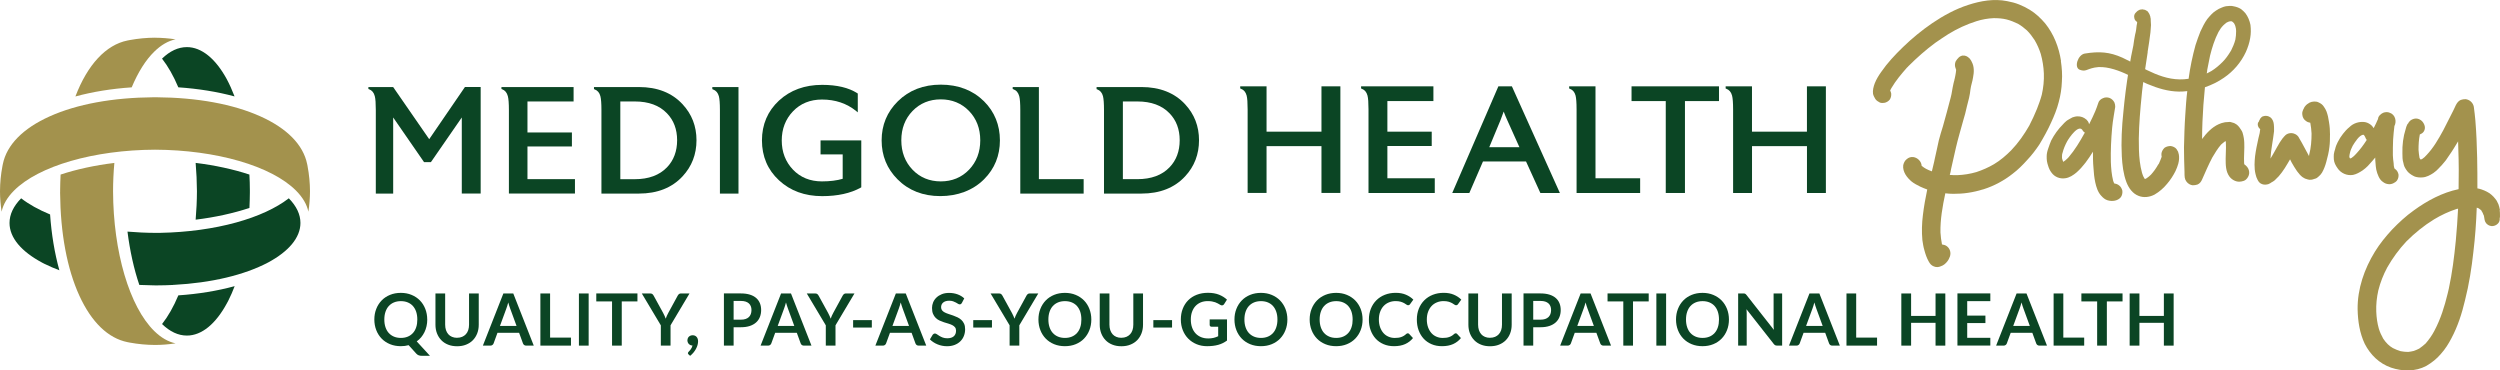
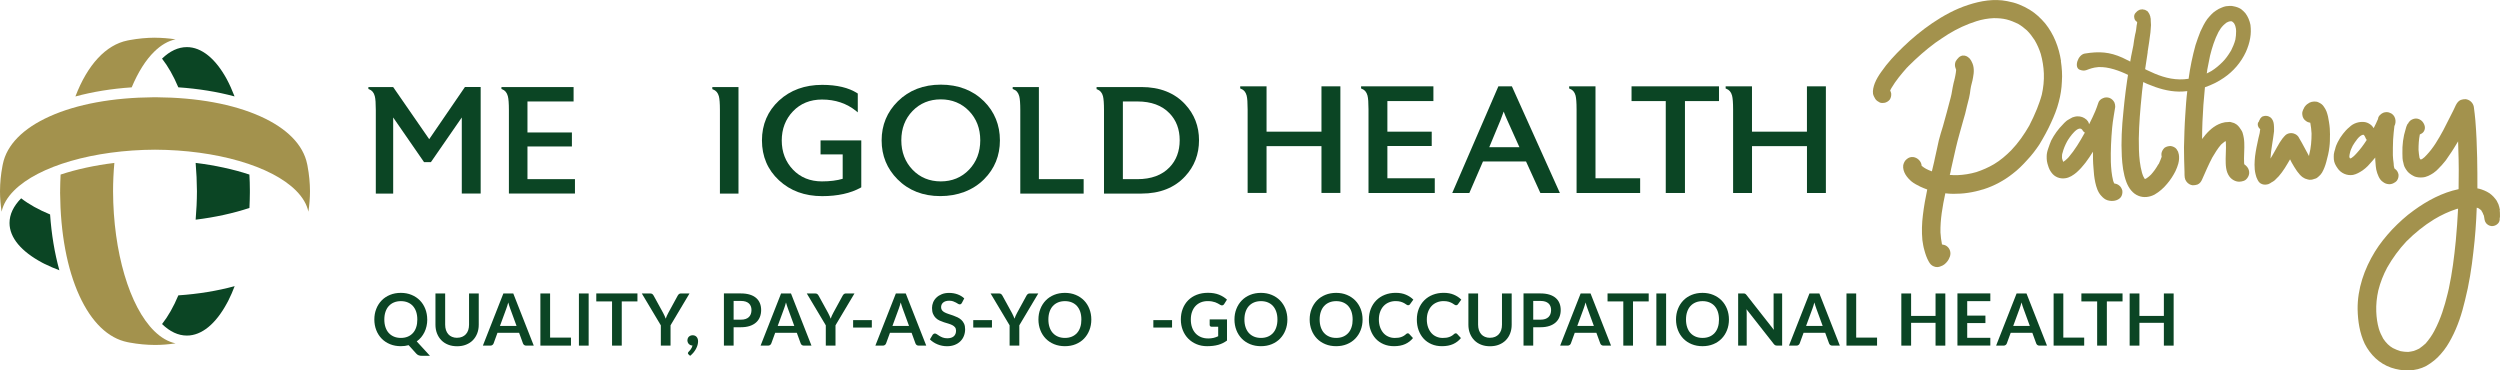
<svg xmlns="http://www.w3.org/2000/svg" id="Layer_2" data-name="Layer 2" viewBox="0 0 713.79 105.78">
  <defs>
    <style>
      .cls-1 {
        fill: #a3924d;
      }

      .cls-2 {
        fill: #0b4524;
      }
    </style>
  </defs>
  <g id="Layer_1-2" data-name="Layer 1">
    <path class="cls-1" d="M44.03,27.77h-.18c-11.65.09-21.91,1.97-29.65,5.45-7.64,3.43-12.27,8.14-13.39,13.63-.04.21-.08.41-.12.61-.45,2.37-.68,4.77-.69,7.16,0,1.94.17,3.9.46,5.82.44-2.08,1.63-4.1,3.54-6.02,7-7.03,22.8-11.61,40.26-11.68,17.46.07,33.26,4.65,40.26,11.68,1.91,1.92,3.09,3.93,3.53,6.02.3-1.93.45-3.89.46-5.82-.01-2.37-.24-4.78-.69-7.16v-.04c-.04-.19-.08-.39-.12-.58-1.12-5.49-5.74-10.21-13.38-13.63-7.75-3.48-18-5.36-29.66-5.44h-.27s-.13,0-.13,0h-.15s-.05,0-.08,0" />
    <path class="cls-1" d="M17.16,54.85v.17c.09,11.56,1.99,21.72,5.5,29.4,3.46,7.57,8.22,12.16,13.75,13.27.21.04.41.08.62.12,2.39.44,4.82.67,7.22.68,1.94,0,3.92-.16,5.88-.46-2.1-.44-4.14-1.61-6.07-3.5-7.09-6.94-11.72-22.6-11.78-39.91,0-2.72.13-5.44.37-8.1-5.49.66-10.78,1.81-15.35,3.32-.07,1.47-.12,2.95-.13,4.38v.27s0,.09,0,.13c0,.07,0,.14,0,.21v.02Z" />
    <path class="cls-1" d="M44.25,10.76c-2.39.01-4.83.24-7.22.68-.21.04-.41.08-.62.12-6.15,1.23-11.42,6.9-14.88,15.98,4.95-1.34,10.35-2.22,16.07-2.6,1.84-4.38,4.01-7.82,6.46-10.21,1.93-1.89,3.97-3.07,6.07-3.5-1.95-.29-3.92-.45-5.88-.46" />
    <path class="cls-2" d="M46.26,92.51c2.25,2.19,4.64,3.3,7.1,3.3,2.1,0,4.17-.82,6.14-2.43,1.92-1.58,3.71-3.87,5.3-6.82.13-.25.26-.5.39-.73.01-.03.02-.04.03-.06.64-1.26,1.23-2.63,1.78-4.07-4.95,1.35-10.35,2.24-16.08,2.63-1.36,3.25-2.93,6-4.65,8.19" />
    <path class="cls-2" d="M55.86,46.52c.23,2.67.35,5.4.37,8.1-.01,2.72-.14,5.44-.37,8.1,5.49-.67,10.79-1.83,15.36-3.35.07-1.45.11-2.91.12-4.35v-.27s0-.13,0-.13c0-.07,0-.13,0-.2h0s0-.2,0-.2c0-1.42-.05-2.89-.13-4.38-4.57-1.51-9.86-2.66-15.35-3.33" />
    <path class="cls-2" d="M50.91,24.93c5.71.39,11.11,1.26,16.06,2.6-.69-1.8-1.44-3.47-2.24-4.96-1.59-2.9-3.36-5.17-5.28-6.72-1.96-1.59-4.01-2.4-6.09-2.4-2.46,0-4.85,1.11-7.1,3.29,1.72,2.19,3.28,4.94,4.65,8.19" />
    <path class="cls-2" d="M12.79,75.37s.02,0,.03.02h.01c1.28.64,2.66,1.23,4.12,1.78-1.36-4.9-2.25-10.26-2.65-15.94-3.28-1.35-6.05-2.9-8.26-4.61-2.2,2.24-3.32,4.6-3.32,7.04,0,2.08.82,4.13,2.45,6.08,1.59,1.9,3.91,3.67,6.88,5.26.24.13.48.26.74.38" />
-     <path class="cls-2" d="M44.12,81.48h.24s.01,0,.02,0h.31s.27,0,.27,0c1.45,0,2.94-.05,4.45-.12v-.02s.16,0,.16,0c10.82-.58,20.16-2.8,27.01-6.41,2.93-1.58,5.21-3.34,6.78-5.23,1.6-1.94,2.42-3.97,2.42-6.04,0-2.44-1.12-4.8-3.32-7.04-3.62,2.8-8.8,5.19-15.02,6.9-6.48,1.79-13.95,2.81-21.62,2.96-.03,0-.05,0-.08,0h-.05c-.4,0-.81.01-1.26.01-2.7-.01-5.4-.14-8.03-.36.68,5.44,1.84,10.69,3.38,15.22,1.29.06,2.66.1,4.07.12h.27Z" />
    <path class="cls-2" d="M122.56,39.76l-10.31-14.91h-7.07v.56l.19.07c.84.31,1.38.96,1.64,1.98.2.74.29,2.07.29,3.94v23.87h4.96v-21.73l8.82,12.76h1.95l8.82-12.76v21.72h5.39v-30.42h-4.49l-10.21,14.91Z" />
    <path class="cls-2" d="M150.6,41.82h12.69v-3.99h-12.69v-8.86h13.17v-4.12h-20.6v.56l.19.07c.83.31,1.37.96,1.64,1.98.2.74.3,2.07.3,3.94v23.86h18.86v-4.12h-13.56v-9.33Z" />
-     <path class="cls-2" d="M177.11,28.97h4.17c3.91,0,6.99,1.13,9.14,3.37,1.93,1.98,2.91,4.58,2.91,7.7s-.98,5.76-2.91,7.75c-2.15,2.23-5.23,3.37-9.14,3.37h-4.17v-22.18ZM182.4,24.85h-12.81v.6l.19.07c.84.31,1.38.94,1.64,1.94.2.74.3,2.07.3,3.94v23.87h10.69c5.26,0,9.46-1.66,12.47-4.92,2.64-2.83,3.98-6.3,3.98-10.31s-1.34-7.44-3.97-10.27c-3.02-3.27-7.21-4.92-12.47-4.92" />
    <path class="cls-2" d="M203.38,25.46l.19.07c.86.31,1.4.95,1.68,1.94.2.74.3,2.07.3,3.94v23.86h5.3v-30.42h-7.47v.6Z" />
    <path class="cls-2" d="M234.27,44.08h6.33v6.97c-1.65.49-3.65.74-5.93.74-3.36,0-6.14-1.13-8.26-3.35-2.13-2.23-3.21-5.04-3.21-8.33s1.08-6.11,3.22-8.34c2.12-2.22,4.91-3.35,8.28-3.35,3.78,0,7.06,1.1,9.73,3.27l.48.39v-5.37l-.13-.09c-2.46-1.59-5.84-2.39-10.04-2.39-4.96,0-9.11,1.51-12.33,4.49-3.22,2.99-4.86,6.82-4.86,11.37s1.63,8.4,4.86,11.39c3.21,3,7.37,4.52,12.33,4.52,4.42,0,8.13-.82,11.02-2.43l.15-.09v-13.39h-11.63v3.99Z" />
    <path class="cls-2" d="M268.61,28.37c3.22,0,5.93,1.12,8.06,3.31,2.13,2.2,3.21,5.02,3.21,8.38s-1.08,6.18-3.21,8.4c-2.13,2.21-4.84,3.33-8.06,3.33s-5.94-1.12-8.06-3.33c-2.13-2.22-3.21-5.04-3.21-8.4s1.08-6.18,3.21-8.38c2.13-2.2,4.84-3.31,8.06-3.31M268.61,24.17c-4.94,0-9.06,1.59-12.25,4.74-3.08,3.03-4.64,6.79-4.64,11.17s1.53,8.1,4.55,11.13c3.16,3.18,7.27,4.78,12.2,4.78s9.32-1.62,12.51-4.82c2.99-3,4.51-6.73,4.51-11.09s-1.53-8.17-4.55-11.17c-3.19-3.14-7.34-4.74-12.33-4.74" />
    <path class="cls-2" d="M296.61,24.85h-7.47v.56l.19.07c.86.31,1.4.96,1.68,1.98.2.74.3,2.07.3,3.94v23.87h18.09v-4.12h-12.78v-26.3Z" />
    <path class="cls-2" d="M320.6,28.97h4.17c3.91,0,6.99,1.13,9.14,3.37,1.93,1.98,2.91,4.57,2.91,7.7s-.98,5.76-2.91,7.74c-2.15,2.24-5.23,3.37-9.14,3.37h-4.17v-22.18ZM338.37,29.77c-3.02-3.26-7.22-4.92-12.47-4.92h-12.81v.6l.19.07c.84.31,1.38.95,1.64,1.94.19.74.29,2.07.29,3.94v23.87h10.69c5.26,0,9.45-1.65,12.47-4.92,2.64-2.83,3.97-6.3,3.97-10.31s-1.34-7.44-3.97-10.27" />
    <path class="cls-2" d="M377.3,37.59h-15.68v-12.95h-7.52v.62l.19.07c.84.31,1.37.95,1.64,1.94.2.74.29,2.07.29,3.94v23.88h5.4v-13.37h15.68v13.37h5.4v-30.45h-5.4v12.95Z" />
    <path class="cls-2" d="M396.12,41.68h12.66v-4.09h-12.66v-8.73h13.14v-4.21h-20.65v.62l.19.07c.83.31,1.37.94,1.64,1.94.2.75.29,2.07.29,3.94v23.88h18.92v-4.21h-13.53v-9.2Z" />
    <path class="cls-2" d="M425.21,42.02l3.19-7.67c.38-.95.69-1.79.93-2.5.24.68.59,1.52,1.05,2.53l3.44,7.65h-8.61ZM427.81,24.65l-13.17,30.45h4.88l3.89-8.99h12.3l4.09,8.99h5.57l-13.7-30.45h-3.87Z" />
    <path class="cls-2" d="M455.54,24.65h-7.52v.62l.19.07c.84.31,1.37.95,1.64,1.94.19.74.29,2.07.29,3.94v23.88h18.15v-4.21h-12.75v-26.24Z" />
    <polygon class="cls-2" points="465.83 28.86 475.6 28.86 475.6 55.1 481.08 55.1 481.08 28.86 490.8 28.86 490.8 24.65 465.83 24.65 465.83 28.86" />
    <path class="cls-2" d="M515.91,24.65v12.95h-15.69v-12.95h-7.52v.62l.19.07c.84.31,1.37.95,1.64,1.94.2.74.3,2.07.3,3.94v23.88h5.4v-13.37h15.69v13.37h5.4v-30.45h-5.4Z" />
    <path class="cls-1" d="M588.41,17.39c.29,1.97.44,3.94.29,5.91-.07,1.97-.37,3.87-.88,5.77-.51,2.04-1.31,4.01-2.19,5.91-.95,2.12-2.12,4.23-3.36,6.28-1.02,1.53-2.19,3.07-3.5,4.45-1.24,1.39-2.63,2.77-4.09,3.87-2.48,1.97-5.33,3.5-8.32,4.45-1.46.44-2.92.8-4.45,1.02-1.39.22-2.85.29-4.23.29-.8,0-1.53-.07-2.26-.15-.8,3.72-1.46,7.45-1.39,11.17.07,1.17.22,2.34.44,3.43.51.07,1.02.22,1.39.51.88.66,1.24,1.83.88,2.92-.22.51-.37.95-.73,1.39-.44.58-1.09,1.17-1.82,1.39-.66.29-1.31.37-2.04.07-.73-.29-1.09-.73-1.46-1.39-.58-1.02-.95-2.12-1.24-3.21-.29-.95-.44-1.97-.58-2.92-.22-2.41-.15-4.75.15-7.15.29-2.41.73-4.89,1.24-7.3-.66-.22-1.31-.51-1.97-.8-.88-.44-1.75-.88-2.48-1.46-1.31-1.1-2.63-2.77-2.41-4.67.15-.66.44-1.31,1.02-1.75.51-.44,1.17-.66,1.83-.58,1.24.15,2.34,1.24,2.41,2.48,0,0,0,.07.07.07.37.29.73.58,1.17.8.51.29,1.09.51,1.68.73.22-.95.44-1.83.66-2.77.07-.22.07-.44.15-.73.44-1.75.73-3.5,1.17-5.33.36-1.31.73-2.7,1.17-4.01.73-2.7,1.53-5.4,2.19-8.1-.07.22-.07.44-.15.66.29-1.17.58-2.41.73-3.58.15-.88.37-1.68.58-2.55-.07.22-.15.44-.15.73.22-1.1.51-2.19.58-3.29v-.07c-.07,0-.07-.07-.07-.15-.07-.22-.15-.44-.22-.66-.15-.66,0-1.53.44-1.97.07-.15.22-.29.37-.44.29-.44.88-.73,1.31-.8.8-.07,1.39.22,1.97.8.07.07.22.22.22.29l.07.07c.15.22.29.44.37.66.73,1.31.66,2.99.36,4.45-.15,1.1-.58,2.19-.73,3.36-.15,1.61-.58,3.28-1.02,4.89-.29,1.39-.66,2.77-1.09,4.16-.66,2.48-1.46,5.04-2.04,7.59-.51,2.04-.88,4.09-1.39,6.13-.07.58-.22,1.17-.37,1.68.73.07,1.46.07,2.12.07,1.9-.07,3.72-.37,5.47-.88,1.75-.58,3.43-1.31,5.04-2.26,1.83-1.09,3.43-2.48,4.89-3.94,2.04-2.12,3.72-4.53,5.18-7.08.8-1.53,1.53-3.14,2.19-4.75.51-1.31,1.02-2.7,1.39-4.09.44-1.97.66-4.01.58-6.06-.07-1.82-.37-3.72-.88-5.55-.44-1.39-1.02-2.7-1.75-3.94-.66-1.02-1.39-1.97-2.19-2.77-.8-.73-1.68-1.39-2.56-1.9-1.09-.51-2.12-.95-3.28-1.24s-2.41-.37-3.65-.37c-1.68.07-3.36.37-4.96.88-2.77.88-5.47,2.12-7.96,3.65-1.24.8-2.48,1.61-3.72,2.48-2.77,2.04-5.33,4.31-7.74,6.72-.15.15-.22.29-.37.37-1.61,1.83-3.21,3.72-4.45,5.84-.15.22-.22.44-.37.73.15.29.22.51.29.8.07.66-.07,1.31-.44,1.83-.37.44-.95.8-1.53.88-.44.07-.8.07-1.24-.07-.51-.29-.95-.51-1.31-1.02-.29-.51-.51-.88-.66-1.46-.15-1.02.15-2.12.51-3.07.44-1.09,1.09-2.19,1.83-3.21,1.75-2.55,3.94-4.89,6.21-7.08,2.55-2.48,5.4-4.82,8.39-6.86,3.14-2.12,6.57-4.01,10.22-5.18,3.58-1.17,7.37-1.83,11.1-1.09,1.17.22,2.34.51,3.43.95,1.1.44,2.12.95,3.07,1.53,1.68,1.02,3.14,2.41,4.38,3.87,2.48,3.07,3.94,6.86,4.53,10.73Z" />
    <path class="cls-1" d="M605.97,54.47c.07.66-.07,1.31-.44,1.83-.8,1.02-2.41,1.31-3.8.88-.73-.22-1.31-.73-1.82-1.31-.95-1.02-1.39-2.48-1.68-3.8-.29-1.39-.44-2.77-.51-4.16-.15-1.53-.15-3.07-.15-4.6-1.31,2.12-2.77,4.23-4.67,5.91-.95.8-2.04,1.53-3.29,1.68-1.46.22-2.99-.37-3.87-1.61-.44-.58-.73-1.17-.95-1.9-.15-.44-.29-.95-.36-1.39-.07-.44-.07-.95-.07-1.39,0-.8.22-1.61.51-2.41.22-.73.51-1.39.8-2.12.88-1.68,1.97-3.21,3.36-4.6.22-.29.51-.51.73-.73.36-.37.8-.58,1.17-.8.29-.15.51-.29.8-.44.44-.15.95-.29,1.46-.29.95,0,1.68.22,2.55.95.29.29.58.66.66,1.09.07.07.07.15.07.22.07-.07.07-.15.15-.29.58-1.09,1.09-2.26,1.61-3.43.29-.8.66-1.61.88-2.41.15-.58.73-1.09,1.31-1.31.58-.29,1.31-.29,1.9-.07s1.1.73,1.39,1.31c.15.37.22.8.22,1.24-.07.58-.73,4.09-.88,5.99-.29,3.21-.44,6.5-.37,9.71.07,1.82.22,3.65.66,5.4.07.29.22.58.37.8.44,0,.95.22,1.31.51.51.36.8.95.95,1.53ZM595.16,38.05c.07-.07.07-.15.07-.22-.15-.07-.37-.22-.51-.44-1.09-2.34-4.01,2.04-4.53,2.99-.58,1.09-1.02,2.12-1.31,3.29-.15.36-.15.8-.15,1.17,0,.22,0,.36.07.58.07.29.22.58.29.8.44-.29.8-.58,1.17-.95.15-.15.22-.22.36-.37,1.75-2.04,3.21-4.45,4.53-6.86Z" />
    <path class="cls-1" d="M608.52,15.86c.22-.95.37-1.9.58-2.85.15-1.02.29-2.12.51-3.14.15-.51.22-.95.29-1.39s.07-.8.15-1.24c.07-.29.15-.66.15-.95-.22-.15-.37-.29-.51-.44-.44-.58-.51-1.53,0-2.12.29-.29.58-.66.95-.8.22-.15.44-.22.66-.22h.15c.15-.07.29-.07.44,0,.58.07.51.07,1.02.36.22.07.36.29.51.51.15.22.29.44.36.66.15.37.22.58.22.95v-.22c0,.15.07.29.07.51v.37c0,.44.07.88.07,1.31-.07.66-.07,1.39-.15,2.04-.22,1.9-.51,3.72-.8,5.55v.22l-.66,4.38c-.15.95-.29,1.9-.44,2.77-.36,2.63-.66,5.33-.88,7.96-.37,4.23-.66,8.47-.51,12.7.07,2.19.29,4.45.88,6.57.15.44.29.95.58,1.39.07.15.15.29.22.37h.07c.15-.07.29-.15.44-.22.44-.29.88-.66,1.24-1.02.8-.88,1.53-1.9,2.12-2.99,0,.15-.07.22-.15.29.07-.15.22-.29.29-.44.29-.66.58-1.31.8-1.97-.07-.29-.07-.58-.07-.88.07-.66.44-1.24.88-1.68.51-.36,1.17-.51,1.75-.51.58.07,1.31.37,1.68.88.15.22.29.51.44.73.07.29.15.51.22.8.07.37.07.73.07,1.09,0,.58-.15,1.24-.29,1.83v-.15c-.15.66-.44,1.31-.73,1.97-.66,1.31-1.46,2.55-2.41,3.65-1.02,1.24-2.19,2.26-3.58,3.07-1.39.73-3.07.95-4.53.37-1.75-.66-2.85-2.26-3.5-3.94-.88-2.34-1.17-4.89-1.31-7.37-.22-4.16,0-8.39.44-12.56.37-4.01.88-8.03,1.53-11.97l.73-4.23Z" />
    <path class="cls-1" d="M665.24,38.56c0,1.09,0,2.26-.15,3.36-.15,1.46-.51,2.85-.88,4.23-.29,1.09-.66,2.12-1.24,3.14-.29.44-.58.8-.95,1.09-.29.29-.66.58-1.09.66-.73.22-.73.29-1.53.29-.29,0-.66-.15-.88-.22-.44-.07-.8-.37-1.17-.58-.58-.44-1.09-1.09-1.53-1.68-.58-.8-1.02-1.61-1.53-2.48-.15-.29-.29-.58-.44-.88-.22.44-.51.8-.73,1.24-.51.88-1.02,1.68-1.61,2.48l-.88,1.1-.88.88c-.15.22-.37.36-.51.44,0,0,.07,0,.15-.07-.22.15-.36.22-.58.37q-.07.07-.15.07c-.29.22-.66.44-1.02.58-.58.15-1.17.22-1.75,0-.66-.22-1.02-.66-1.31-1.24-.29-.51-.44-1.02-.58-1.61-.22-.88-.29-1.75-.29-2.7,0-.8.07-1.61.15-2.41.22-1.75.58-3.43.95-5.11.15-.51.22-1.02.37-1.53.07-.37.07-.73.15-1.09-.22-.22-.51-.51-.58-.8-.15-.37-.15-.66-.07-1.02.07-.07.15-.22.22-.29,0-.07.07-.07.07-.15.07-.07.07-.22.07-.22.07-.07.07-.15.15-.22.07-.29.29-.51.51-.73.22-.22.51-.29.88-.36h-.07c.51-.07,1.1,0,1.53.29.73.37,1.1,1.31,1.17,2.04.07.51.07,1.02.07,1.61v-.15.58c-.29,2.63-.88,5.18-1.02,7.81.44-.73.88-1.46,1.31-2.26.88-1.53,1.68-3.21,2.99-4.45.66-.58,1.75-.73,2.55-.37.44.15.8.44,1.09.8.07.15.22.36.29.51,1.02,1.68,1.83,3.36,2.77,5.04,0-.15.07-.29.07-.44.51-1.97.66-3.94.66-5.99-.07-1.02-.15-2.04-.36-3.07-.44-.07-.88-.22-1.24-.51-.58-.37-.95-1.02-1.02-1.68-.07-.44-.07-.88.15-1.31v-.07c0-.07.07-.15.15-.29.15-.22.22-.58.44-.8.37-.51.8-.8,1.31-1.09.73-.37,1.9-.44,2.56-.07.66.29,1.17.66,1.53,1.24.29.44.58.88.73,1.31.36.95.58,1.97.73,3.07.22,1.24.29,2.48.29,3.72Z" />
    <path class="cls-1" d="M684.81,49.8c.07.58-.07,1.24-.44,1.75-.51.66-1.61,1.17-2.48,1.02-.58-.07-.95-.22-1.46-.58-.58-.37-1.02-.95-1.31-1.61-.29-.58-.51-1.31-.66-1.97-.15-.66-.15-1.31-.22-1.97-.07-.51-.07-1.02-.07-1.46-.66.8-1.39,1.61-2.12,2.41-.44.44-.95.88-1.46,1.24-.88.58-1.75,1.1-2.77,1.31-1.75.29-3.5-.51-4.45-1.97-.51-.73-.95-1.53-1.02-2.48,0-.51-.07-.95,0-1.46.07-.51.22-1.02.37-1.46.15-.73.44-1.39.73-1.97.44-.88.95-1.68,1.53-2.41.51-.66,1.09-1.31,1.82-1.9,1.1-1.1,2.7-1.61,4.23-1.46.58.07,1.17.29,1.68.66.44.29.73.66,1.02,1.09.44-.88.88-1.75,1.24-2.63,0-.73.8-1.46,1.46-1.75.58-.22,1.31-.29,1.9,0,1.53.51,2.04,2.41,1.31,3.8-.15,1.31-.29,2.55-.37,3.87-.07,1.46-.07,2.99-.07,4.45.07.8.07,1.53.22,2.26,0,.51.07,1.02.22,1.53.07,0,.15.07.22.15.51.36.8.88.95,1.53ZM675.75,39.94c-.15-.15-.22-.29-.29-.44-.15-.37-.29-.66-.51-.95-.07,0-.07-.07-.15-.07-1.17,0-2.48,2.19-3.07,3.14-.37.73-.66,1.39-.8,2.12-.07.29-.15.66-.15.95,0,.15,0,.22.07.29v.07c.07.07.07.15.15.22.15-.07.22-.15.37-.15.51-.36.95-.73,1.31-1.17,1.17-1.24,2.19-2.63,3.07-4.01Z" />
    <path class="cls-1" d="M713.71,60.02c.07.44.07,1.02.07,1.46v.58c-.07.07-.07.15-.07.22v.36c0,1.17-1.31,2.04-2.41,1.9-.58-.07-1.1-.37-1.46-.8-.22-.29-.37-.58-.44-.95-.07-.29-.07-.58-.15-.88,0-.07-.07-.22-.07-.37-.07-.07-.07-.22-.15-.29-.07-.29-.22-.51-.36-.8-.07-.07-.15-.22-.22-.29.07,0,.07.07.15.07l-.29-.29c-.22-.15-.37-.29-.58-.44-.22-.07-.37-.15-.58-.22-.15,4.16-.44,8.39-.95,12.56-.51,4.67-1.24,9.34-2.41,13.94-.88,3.72-2.04,7.37-3.87,10.8-.8,1.53-1.75,3.07-2.99,4.45-1.17,1.39-2.55,2.48-4.16,3.43-3.14,1.68-6.79,1.61-10.07.51-3.36-1.17-5.91-3.65-7.52-6.79-1.46-3.07-1.97-6.5-2.04-9.86-.07-5.84,1.9-11.53,4.96-16.5,1.39-2.26,3.07-4.31,4.89-6.28,1.9-1.97,3.94-3.87,6.2-5.47,3.8-2.77,8.18-5.11,12.78-6.06.07-3.72.07-7.45-.07-11.17,0-.88-.07-1.68-.07-2.48-.8,1.31-1.61,2.7-2.55,4.01-.58.95-1.24,1.83-2.04,2.7-.73.8-1.53,1.68-2.48,2.34-.88.58-1.97,1.17-3.07,1.24-.8.07-1.46,0-2.19-.22-.66-.29-1.39-.73-1.9-1.24-.22-.22-.44-.51-.58-.73-.44-.66-.66-1.09-.8-1.9-.29-.88-.29-1.83-.29-2.77-.07-2.34.22-4.75.95-7.01.07-.37.22-.73.37-1.09.07-.22.22-.37.37-.51v-.07l.07-.07c0-.07.07-.07.07-.15.22-.22.36-.44.58-.58.95-.58,1.9-.66,2.85,0,.44.29.8.8,1.02,1.39.37.95,0,2.12-1.02,2.55-.07.07-.22.07-.29.15-.29,1.46-.37,2.92-.37,4.38.07.8.15,1.61.29,2.34.07.07.07.15.15.22v.07q.07.07.15.07h-.07q.07.07.15.07c.15-.07.22-.07.36-.15.44-.29.88-.66,1.24-1.1,1.97-2.04,3.43-4.6,4.82-7.15.73-1.39,1.46-2.85,2.19-4.31.51-.95.95-1.9,1.39-2.85.36-.66.73-1.17,1.39-1.46.44-.15.88-.22,1.39-.22,1.17.15,2.12,1.02,2.34,2.19.22,1.31.29,2.63.44,3.87.29,3.58.44,7.08.51,10.58.07,2.99.07,5.91.07,8.83.15.07.22.07.37.07,1.1.29,2.04.66,3.07,1.31.44.29.8.66,1.17,1.02.29.37.66.73.88,1.1.15.37.36.66.51,1.02.15.51.37,1.1.44,1.68ZM701.16,68.85c.29-3.14.51-6.21.66-9.27-.15,0-.22.07-.37.07-2.26.73-4.45,1.75-6.5,2.99-2.85,1.75-5.47,3.87-7.88,6.28-2.12,2.26-3.94,4.75-5.48,7.45-1.09,2.04-1.97,4.23-2.55,6.57-.44,1.97-.66,4.01-.58,6.06.07,1.68.29,3.29.73,4.82.29,1.02.73,1.9,1.24,2.85.37.58.8,1.09,1.31,1.61.44.44.95.8,1.46,1.1.73.37,1.46.66,2.19.88.73.15,1.46.22,2.19.22.51-.07,1.09-.15,1.61-.29.51-.15,1.02-.44,1.53-.66.66-.44,1.24-.95,1.83-1.46.95-1.09,1.83-2.34,2.48-3.58q.07-.07.07-.15c1.75-3.29,2.85-6.86,3.72-10.44.15-.51.22-1.02.36-1.53.95-4.45,1.53-8.98,1.97-13.5ZM690.94,45.42h-.07.07ZM690.94,45.42v.07h.07q-.07,0-.07-.07ZM708.82,60.46c-.07-.07-.15-.15-.22-.22.07.07.15.15.22.22Z" />
    <g>
      <path class="cls-2" d="M121.99,91.23c0,.67-.07,1.3-.21,1.91-.14.61-.33,1.18-.59,1.7-.26.53-.57,1.01-.94,1.46-.37.44-.79.83-1.27,1.17l3.78,4.12h-2.29c-.33,0-.63-.04-.89-.13-.26-.09-.51-.25-.73-.5l-2.18-2.41c-.35.1-.71.17-1.08.22-.37.05-.75.07-1.15.07-1.13,0-2.15-.19-3.08-.57-.93-.38-1.73-.91-2.39-1.59s-1.18-1.49-1.54-2.42c-.36-.93-.55-1.94-.55-3.03s.18-2.1.55-3.03c.36-.93.88-1.74,1.54-2.42s1.46-1.21,2.39-1.59c.93-.38,1.96-.57,3.08-.57s2.15.19,3.08.58c.93.38,1.72.92,2.38,1.59.66.68,1.17,1.48,1.53,2.41.36.93.55,1.94.55,3.03ZM119.15,91.23c0-.82-.11-1.55-.32-2.2-.22-.65-.53-1.2-.93-1.65s-.9-.8-1.48-1.04c-.58-.24-1.23-.36-1.96-.36s-1.38.12-1.97.36c-.58.24-1.08.59-1.49,1.04-.41.45-.72,1-.94,1.65-.22.65-.33,1.38-.33,2.2s.11,1.55.33,2.2c.22.65.53,1.2.94,1.65.41.45.9.79,1.49,1.04.58.24,1.24.36,1.97.36s1.38-.12,1.96-.36,1.07-.59,1.48-1.04c.41-.45.72-1,.93-1.65.22-.65.32-1.38.32-2.2Z" />
      <path class="cls-2" d="M130.51,96.44c.54,0,1.01-.09,1.44-.27.42-.18.78-.43,1.07-.75.29-.32.52-.71.67-1.17.15-.46.23-.98.23-1.54v-8.92h2.77v8.92c0,.89-.14,1.7-.43,2.46-.29.75-.7,1.4-1.23,1.95s-1.18.97-1.95,1.28c-.76.31-1.62.46-2.57.46s-1.81-.15-2.58-.46c-.76-.3-1.41-.73-1.94-1.28-.53-.55-.94-1.2-1.23-1.95-.29-.75-.43-1.57-.43-2.46v-8.92h2.77v8.91c0,.57.08,1.08.23,1.54.15.46.38.85.66,1.18.29.33.64.58,1.07.76s.9.27,1.44.27Z" />
      <path class="cls-2" d="M152.38,98.68h-2.14c-.24,0-.44-.06-.59-.18-.15-.12-.27-.27-.33-.45l-1.11-3.04h-6.17l-1.11,3.04c-.06.16-.16.3-.32.43-.16.13-.36.2-.59.2h-2.15l5.85-14.89h2.83l5.85,14.89ZM142.73,93.05h4.75l-1.81-4.95c-.08-.22-.17-.48-.27-.78s-.2-.62-.29-.97c-.1.35-.19.68-.28.98s-.18.57-.27.79l-1.81,4.93Z" />
      <path class="cls-2" d="M157.06,96.39h5.96v2.29h-8.73v-14.89h2.77v12.61Z" />
      <path class="cls-2" d="M168.07,98.68h-2.78v-14.89h2.78v14.89Z" />
      <path class="cls-2" d="M182,83.78v2.28h-4.48v12.62h-2.77v-12.62h-4.5v-2.28h11.75Z" />
      <path class="cls-2" d="M191.45,92.89v5.79h-2.77v-5.79l-5.43-9.1h2.44c.24,0,.43.06.57.17.14.12.26.26.36.44l2.73,4.97c.16.29.3.58.41.84.12.26.22.52.32.78.09-.26.19-.52.3-.79s.25-.54.41-.83l2.71-4.97c.08-.15.19-.29.34-.42.15-.13.34-.2.58-.2h2.45l-5.42,9.1Z" />
      <path class="cls-2" d="M196.28,97.11c0-.19.04-.37.11-.54s.17-.32.3-.44.29-.23.47-.3c.19-.07.39-.11.61-.11.26,0,.49.05.68.14.19.09.35.22.48.38.13.16.23.35.29.56.06.21.09.43.09.66,0,.33-.05.68-.15,1.04-.1.36-.25.73-.44,1.09-.19.36-.43.72-.71,1.06-.28.34-.6.66-.97.95l-.44-.4c-.12-.1-.19-.23-.19-.38,0-.06.02-.12.06-.19.04-.07.08-.13.14-.19.08-.08.17-.18.28-.3s.22-.26.33-.41.21-.32.3-.5c.09-.18.16-.38.2-.58-.21,0-.41-.04-.59-.12-.18-.08-.33-.19-.46-.32-.13-.14-.23-.3-.3-.48s-.11-.39-.11-.61Z" />
      <path class="cls-2" d="M209.46,93.43v5.24h-2.77v-14.89h4.85c1,0,1.86.12,2.59.35.73.23,1.33.56,1.8.98.47.42.82.92,1.05,1.5.23.58.34,1.22.34,1.92s-.12,1.38-.36,1.98c-.24.6-.6,1.12-1.08,1.55-.48.43-1.08.77-1.8,1.01-.72.24-1.57.36-2.53.36h-2.08ZM209.46,91.27h2.08c.51,0,.95-.06,1.33-.19.38-.13.69-.31.94-.55.25-.24.43-.52.56-.87.12-.34.19-.72.19-1.14s-.06-.76-.19-1.08c-.12-.32-.31-.6-.56-.82s-.56-.4-.94-.52c-.38-.12-.82-.18-1.33-.18h-2.08v5.35Z" />
      <path class="cls-2" d="M231.67,98.68h-2.14c-.24,0-.44-.06-.59-.18-.15-.12-.27-.27-.33-.45l-1.11-3.04h-6.17l-1.11,3.04c-.06.16-.16.3-.32.43-.16.13-.36.2-.59.2h-2.15l5.85-14.89h2.83l5.85,14.89ZM222.03,93.05h4.75l-1.81-4.95c-.08-.22-.17-.48-.27-.78s-.2-.62-.29-.97c-.1.35-.19.68-.28.98s-.18.57-.27.79l-1.81,4.93Z" />
      <path class="cls-2" d="M238.55,92.89v5.79h-2.77v-5.79l-5.43-9.1h2.44c.24,0,.43.06.57.17.14.12.26.26.36.44l2.73,4.97c.16.29.3.58.41.84.12.26.22.52.32.78.09-.26.19-.52.3-.79s.25-.54.41-.83l2.71-4.97c.08-.15.19-.29.34-.42.15-.13.34-.2.58-.2h2.45l-5.42,9.1Z" />
      <path class="cls-2" d="M243.58,91.4h5.34v2.12h-5.34v-2.12Z" />
      <path class="cls-2" d="M264.44,98.68h-2.14c-.24,0-.44-.06-.59-.18-.15-.12-.27-.27-.33-.45l-1.11-3.04h-6.17l-1.11,3.04c-.06.16-.16.3-.32.43-.16.13-.36.2-.59.2h-2.15l5.85-14.89h2.83l5.85,14.89ZM254.79,93.05h4.75l-1.81-4.95c-.08-.22-.17-.48-.27-.78s-.2-.62-.29-.97c-.1.35-.19.68-.28.98s-.18.57-.27.79l-1.81,4.93Z" />
      <path class="cls-2" d="M274.62,86.49c-.08.15-.16.26-.26.32-.1.06-.22.09-.36.09s-.29-.05-.46-.16c-.17-.11-.37-.22-.61-.36-.23-.13-.51-.25-.82-.36s-.68-.16-1.11-.16c-.38,0-.72.05-1,.14-.29.09-.53.22-.72.39-.2.16-.34.36-.44.59-.1.23-.14.48-.14.76,0,.35.1.64.29.88s.45.43.78.6c.32.16.69.31,1.1.44.41.13.83.27,1.26.42.43.15.85.32,1.26.52.41.2.78.44,1.1.74s.58.66.78,1.1c.2.43.29.96.29,1.58,0,.67-.12,1.3-.35,1.89-.23.59-.57,1.1-1.01,1.53-.44.44-.98.78-1.62,1.03-.64.25-1.37.38-2.19.38-.47,0-.94-.05-1.4-.14s-.9-.22-1.32-.4c-.42-.17-.82-.38-1.18-.62-.37-.24-.7-.51-.98-.8l.8-1.33c.08-.1.17-.18.27-.24.11-.06.22-.1.36-.1.17,0,.36.07.56.21.2.14.43.3.71.47.27.17.59.33.96.47.37.14.81.21,1.32.21.79,0,1.4-.19,1.83-.56.43-.38.65-.91.65-1.61,0-.39-.1-.71-.29-.96-.2-.25-.46-.46-.78-.62s-.69-.31-1.1-.43c-.41-.12-.83-.24-1.26-.38s-.84-.3-1.26-.49-.78-.44-1.1-.75c-.32-.31-.58-.7-.78-1.16-.2-.46-.29-1.04-.29-1.71,0-.54.11-1.07.32-1.59.22-.52.53-.97.95-1.37s.93-.72,1.53-.96c.6-.24,1.29-.36,2.07-.36.88,0,1.69.14,2.43.41s1.37.66,1.9,1.15l-.68,1.31Z" />
      <path class="cls-2" d="M277.88,91.4h5.34v2.12h-5.34v-2.12Z" />
      <path class="cls-2" d="M291.03,92.89v5.79h-2.77v-5.79l-5.43-9.1h2.44c.24,0,.43.06.57.17.14.12.26.26.36.44l2.73,4.97c.16.29.3.58.41.84.12.26.22.52.32.78.09-.26.19-.52.3-.79s.25-.54.41-.83l2.71-4.97c.08-.15.19-.29.34-.42.15-.13.34-.2.58-.2h2.45l-5.42,9.1Z" />
      <path class="cls-2" d="M311.59,91.23c0,1.09-.18,2.1-.55,3.03-.36.93-.88,1.74-1.53,2.42s-1.45,1.21-2.38,1.59c-.93.38-1.95.57-3.08.57s-2.15-.19-3.08-.57c-.93-.38-1.73-.91-2.39-1.59s-1.18-1.49-1.54-2.42c-.36-.93-.55-1.94-.55-3.03s.18-2.1.55-3.03c.36-.93.88-1.74,1.54-2.42s1.46-1.21,2.39-1.59c.93-.38,1.96-.57,3.08-.57s2.15.19,3.08.58c.93.38,1.72.92,2.38,1.59.66.68,1.17,1.48,1.53,2.41.36.93.55,1.94.55,3.03ZM308.75,91.23c0-.82-.11-1.55-.32-2.2-.22-.65-.53-1.2-.93-1.65s-.9-.8-1.48-1.04c-.58-.24-1.23-.36-1.96-.36s-1.38.12-1.97.36c-.58.24-1.08.59-1.49,1.04-.41.45-.72,1-.94,1.65-.22.65-.33,1.38-.33,2.2s.11,1.55.33,2.2c.22.65.53,1.2.94,1.65.41.45.9.79,1.49,1.04.58.24,1.24.36,1.97.36s1.38-.12,1.96-.36,1.07-.59,1.48-1.04c.41-.45.72-1,.93-1.65.22-.65.32-1.38.32-2.2Z" />
-       <path class="cls-2" d="M320.17,96.44c.54,0,1.01-.09,1.44-.27.42-.18.78-.43,1.07-.75.29-.32.52-.71.67-1.17.15-.46.23-.98.23-1.54v-8.92h2.77v8.92c0,.89-.14,1.7-.43,2.46-.29.75-.7,1.4-1.23,1.95s-1.18.97-1.95,1.28c-.76.31-1.62.46-2.57.46s-1.81-.15-2.58-.46c-.76-.3-1.41-.73-1.94-1.28-.53-.55-.94-1.2-1.23-1.95-.29-.75-.43-1.57-.43-2.46v-8.92h2.77v8.91c0,.57.08,1.08.23,1.54.15.46.38.85.66,1.18.29.33.64.58,1.07.76s.9.27,1.44.27Z" />
      <path class="cls-2" d="M329.3,91.4h5.34v2.12h-5.34v-2.12Z" />
      <path class="cls-2" d="M344.86,96.64c.62,0,1.17-.06,1.63-.17s.9-.27,1.32-.47v-2.71h-1.86c-.18,0-.32-.05-.42-.15s-.15-.22-.15-.37v-1.57h4.95v6.03c-.38.28-.77.51-1.18.72-.41.2-.84.37-1.31.5-.46.13-.96.23-1.49.29-.53.06-1.1.1-1.71.1-1.08,0-2.08-.19-3-.57-.91-.38-1.7-.9-2.37-1.58s-1.19-1.48-1.56-2.41c-.37-.93-.56-1.95-.56-3.06s.18-2.15.55-3.08c.36-.93.88-1.74,1.55-2.41.67-.67,1.48-1.2,2.44-1.57.95-.37,2.03-.56,3.21-.56s2.27.18,3.16.54,1.64.83,2.26,1.41l-.8,1.26c-.16.25-.37.38-.63.38-.16,0-.33-.05-.5-.16-.22-.13-.44-.26-.67-.39s-.48-.24-.76-.34c-.28-.1-.59-.17-.94-.24-.35-.06-.75-.09-1.2-.09-.73,0-1.4.12-1.99.37s-1.1.6-1.52,1.06c-.42.46-.74,1.01-.97,1.66-.23.65-.34,1.37-.34,2.16,0,.86.12,1.62.36,2.29.24.67.58,1.23,1.01,1.69s.95.81,1.55,1.06c.6.24,1.25.37,1.96.37Z" />
      <path class="cls-2" d="M367.57,91.23c0,1.09-.18,2.1-.55,3.03-.36.93-.88,1.74-1.54,2.42s-1.45,1.21-2.38,1.59c-.93.38-1.95.57-3.08.57s-2.15-.19-3.08-.57c-.93-.38-1.73-.91-2.39-1.59s-1.18-1.49-1.54-2.42c-.36-.93-.55-1.94-.55-3.03s.18-2.1.55-3.03c.36-.93.88-1.74,1.54-2.42s1.46-1.21,2.39-1.59c.93-.38,1.96-.57,3.08-.57s2.15.19,3.08.58c.93.38,1.72.92,2.38,1.59.66.68,1.17,1.48,1.54,2.41.36.93.55,1.94.55,3.03ZM364.73,91.23c0-.82-.11-1.55-.33-2.2-.22-.65-.53-1.2-.93-1.65s-.9-.8-1.48-1.04c-.58-.24-1.23-.36-1.96-.36s-1.38.12-1.97.36c-.58.24-1.08.59-1.49,1.04-.41.45-.72,1-.94,1.65-.22.65-.33,1.38-.33,2.2s.11,1.55.33,2.2c.22.65.53,1.2.94,1.65.41.45.9.79,1.49,1.04.58.24,1.24.36,1.97.36s1.38-.12,1.96-.36,1.07-.59,1.48-1.04c.41-.45.72-1,.93-1.65.22-.65.33-1.38.33-2.2Z" />
      <path class="cls-2" d="M389.04,91.23c0,1.09-.18,2.1-.55,3.03-.36.93-.88,1.74-1.54,2.42s-1.45,1.21-2.38,1.59c-.93.38-1.95.57-3.08.57s-2.16-.19-3.08-.57c-.93-.38-1.73-.91-2.39-1.59-.66-.68-1.18-1.49-1.54-2.42-.36-.93-.55-1.94-.55-3.03s.18-2.1.55-3.03c.36-.93.88-1.74,1.54-2.42.66-.68,1.46-1.21,2.39-1.59.93-.38,1.96-.57,3.08-.57s2.15.19,3.08.58,1.72.92,2.38,1.59c.66.68,1.17,1.48,1.54,2.41.36.93.55,1.94.55,3.03ZM386.2,91.23c0-.82-.11-1.55-.32-2.2-.22-.65-.53-1.2-.93-1.65s-.9-.8-1.48-1.04c-.58-.24-1.23-.36-1.96-.36s-1.38.12-1.97.36c-.58.24-1.08.59-1.49,1.04s-.72,1-.94,1.65c-.22.65-.33,1.38-.33,2.2s.11,1.55.33,2.2c.22.65.53,1.2.94,1.65.41.45.9.79,1.49,1.04s1.24.36,1.97.36,1.38-.12,1.96-.36,1.07-.59,1.48-1.04c.41-.45.72-1,.93-1.65.22-.65.32-1.38.32-2.2Z" />
      <path class="cls-2" d="M401.95,95.16c.15,0,.28.06.39.18l1.09,1.18c-.6.75-1.35,1.32-2.23,1.72-.88.4-1.94.6-3.18.6-1.11,0-2.1-.19-2.98-.57-.88-.38-1.64-.9-2.26-1.58s-1.1-1.48-1.44-2.41-.5-1.95-.5-3.06.19-2.14.56-3.07c.37-.93.89-1.73,1.57-2.41.67-.67,1.48-1.2,2.42-1.57s1.97-.56,3.11-.56,2.07.18,2.9.53,1.54.82,2.13,1.41l-.93,1.29c-.06.08-.13.15-.21.22-.09.06-.21.09-.36.09-.16,0-.32-.06-.48-.19-.17-.12-.37-.26-.63-.4-.25-.14-.58-.28-.96-.4-.39-.12-.88-.19-1.48-.19-.7,0-1.34.12-1.93.37-.59.24-1.09.59-1.51,1.04-.42.45-.75,1-.99,1.65-.24.65-.36,1.38-.36,2.19s.12,1.58.36,2.24c.24.65.56,1.2.96,1.65s.88.79,1.43,1.02c.55.24,1.14.36,1.77.36.38,0,.72-.02,1.02-.06s.59-.11.84-.2c.26-.09.5-.2.73-.34.23-.14.46-.31.68-.52.07-.06.14-.11.22-.15.08-.04.16-.06.25-.06Z" />
      <path class="cls-2" d="M415.64,95.16c.15,0,.28.06.39.18l1.09,1.18c-.6.75-1.35,1.32-2.23,1.72-.88.4-1.94.6-3.18.6-1.11,0-2.1-.19-2.98-.57-.88-.38-1.64-.9-2.26-1.58s-1.1-1.48-1.44-2.41-.5-1.95-.5-3.06.19-2.14.56-3.07c.37-.93.89-1.73,1.57-2.41.67-.67,1.48-1.2,2.42-1.57s1.97-.56,3.11-.56,2.07.18,2.9.53,1.54.82,2.13,1.41l-.93,1.29c-.06.08-.13.15-.21.22-.09.06-.21.09-.36.09-.16,0-.32-.06-.48-.19-.17-.12-.37-.26-.63-.4-.25-.14-.58-.28-.96-.4-.39-.12-.88-.19-1.48-.19-.7,0-1.34.12-1.93.37-.59.24-1.09.59-1.51,1.04-.42.45-.75,1-.99,1.65-.24.65-.36,1.38-.36,2.19s.12,1.58.36,2.24c.24.65.56,1.2.96,1.65s.88.79,1.43,1.02c.55.24,1.14.36,1.77.36.38,0,.72-.02,1.02-.06s.59-.11.84-.2c.26-.09.5-.2.73-.34.23-.14.46-.31.68-.52.07-.06.14-.11.22-.15.08-.04.16-.06.25-.06Z" />
      <path class="cls-2" d="M425.43,96.44c.54,0,1.01-.09,1.44-.27.42-.18.78-.43,1.07-.75.29-.32.51-.71.67-1.17s.23-.98.23-1.54v-8.92h2.77v8.92c0,.89-.14,1.7-.43,2.46s-.7,1.4-1.23,1.95c-.54.55-1.18.97-1.95,1.28-.76.31-1.62.46-2.58.46s-1.81-.15-2.57-.46c-.76-.3-1.41-.73-1.94-1.28s-.94-1.2-1.23-1.95-.43-1.57-.43-2.46v-8.92h2.77v8.91c0,.57.08,1.08.23,1.54s.38.85.66,1.18c.29.33.64.58,1.07.76s.9.27,1.44.27Z" />
      <path class="cls-2" d="M437.76,93.43v5.24h-2.77v-14.89h4.85c1,0,1.86.12,2.58.35s1.33.56,1.8.98c.47.42.82.92,1.05,1.5.23.58.34,1.22.34,1.92s-.12,1.38-.36,1.98c-.24.6-.6,1.12-1.08,1.55s-1.08.77-1.8,1.01c-.72.24-1.57.36-2.53.36h-2.08ZM437.76,91.27h2.08c.51,0,.95-.06,1.33-.19.38-.13.69-.31.94-.55.25-.24.43-.52.56-.87.12-.34.19-.72.19-1.14s-.06-.76-.19-1.08c-.12-.32-.31-.6-.56-.82s-.56-.4-.94-.52-.82-.18-1.33-.18h-2.08v5.35Z" />
      <path class="cls-2" d="M459.96,98.68h-2.14c-.24,0-.44-.06-.59-.18-.15-.12-.27-.27-.33-.45l-1.11-3.04h-6.17l-1.11,3.04c-.05.16-.16.3-.32.43-.16.13-.36.2-.59.2h-2.15l5.85-14.89h2.83l5.85,14.89ZM450.32,93.05h4.75l-1.81-4.95c-.08-.22-.17-.48-.27-.78s-.2-.62-.29-.97c-.1.35-.19.68-.28.98s-.18.57-.27.79l-1.81,4.93Z" />
      <path class="cls-2" d="M470.73,83.78v2.28h-4.48v12.62h-2.77v-12.62h-4.5v-2.28h11.75Z" />
      <path class="cls-2" d="M475.7,98.68h-2.78v-14.89h2.78v14.89Z" />
      <path class="cls-2" d="M493.64,91.23c0,1.09-.18,2.1-.55,3.03-.36.93-.88,1.74-1.54,2.42s-1.45,1.21-2.38,1.59c-.93.38-1.95.57-3.08.57s-2.15-.19-3.08-.57c-.93-.38-1.73-.91-2.39-1.59-.66-.68-1.18-1.49-1.54-2.42-.36-.93-.55-1.94-.55-3.03s.18-2.1.55-3.03c.36-.93.88-1.74,1.54-2.42.66-.68,1.46-1.21,2.39-1.59.93-.38,1.96-.57,3.08-.57s2.15.19,3.08.58,1.72.92,2.38,1.59c.66.68,1.17,1.48,1.54,2.41.36.93.55,1.94.55,3.03ZM490.8,91.23c0-.82-.11-1.55-.32-2.2-.22-.65-.53-1.2-.93-1.65s-.9-.8-1.48-1.04c-.58-.24-1.23-.36-1.96-.36s-1.38.12-1.97.36c-.58.24-1.08.59-1.49,1.04-.41.45-.72,1-.94,1.65-.22.65-.33,1.38-.33,2.2s.11,1.55.33,2.2c.22.65.53,1.2.94,1.65.41.45.9.79,1.49,1.04.58.24,1.24.36,1.97.36s1.38-.12,1.96-.36c.58-.24,1.07-.59,1.48-1.04.41-.45.72-1,.93-1.65.22-.65.32-1.38.32-2.2Z" />
      <path class="cls-2" d="M498.03,83.8c.08,0,.16.03.22.06.07.03.13.08.19.13.06.06.13.14.21.23l7.82,9.96c-.03-.24-.05-.47-.06-.71-.01-.23-.02-.44-.02-.64v-9.05h2.44v14.89h-1.43c-.22,0-.4-.03-.55-.1-.14-.07-.28-.19-.42-.37l-7.79-9.92c.02.22.04.44.05.65,0,.22.02.41.02.59v9.15h-2.44v-14.89h1.45c.12,0,.23,0,.31.02Z" />
      <path class="cls-2" d="M525.29,98.68h-2.14c-.24,0-.44-.06-.59-.18-.15-.12-.27-.27-.33-.45l-1.11-3.04h-6.17l-1.11,3.04c-.05.16-.16.3-.32.43-.16.13-.36.2-.59.2h-2.15l5.85-14.89h2.83l5.85,14.89ZM515.65,93.05h4.75l-1.81-4.95c-.08-.22-.17-.48-.27-.78s-.2-.62-.29-.97c-.1.35-.19.68-.28.98s-.18.57-.27.79l-1.81,4.93Z" />
      <path class="cls-2" d="M529.97,96.39h5.96v2.29h-8.73v-14.89h2.77v12.61Z" />
      <path class="cls-2" d="M555.42,98.68h-2.79v-6.51h-6.98v6.51h-2.79v-14.89h2.79v6.41h6.98v-6.41h2.79v14.89Z" />
      <path class="cls-2" d="M568.27,83.78v2.2h-6.6v4.13h5.2v2.13h-5.2v4.21h6.6v2.21h-9.39v-14.89h9.39Z" />
      <path class="cls-2" d="M584.43,98.68h-2.14c-.24,0-.44-.06-.59-.18-.15-.12-.27-.27-.33-.45l-1.11-3.04h-6.17l-1.11,3.04c-.05.16-.16.3-.32.43-.16.13-.36.2-.59.2h-2.15l5.85-14.89h2.83l5.85,14.89ZM574.79,93.05h4.75l-1.81-4.95c-.08-.22-.17-.48-.27-.78s-.2-.62-.29-.97c-.1.35-.19.68-.28.98s-.18.57-.27.79l-1.81,4.93Z" />
      <path class="cls-2" d="M589.11,96.39h5.96v2.29h-8.73v-14.89h2.77v12.61Z" />
      <path class="cls-2" d="M606.02,83.78v2.28h-4.48v12.62h-2.77v-12.62h-4.5v-2.28h11.75Z" />
      <path class="cls-2" d="M620.61,98.68h-2.79v-6.51h-6.98v6.51h-2.79v-14.89h2.79v6.41h6.98v-6.41h2.79v14.89Z" />
    </g>
-     <path class="cls-1" d="M629.55,24.91c1.9-.66,3.72-1.53,5.4-2.7,2.7-1.83,4.89-4.38,6.28-7.37.58-1.31,1.02-2.63,1.24-4.01.22-1.24.22-2.48.07-3.72-.22-1.17-.73-2.41-1.46-3.36-.37-.44-.8-.8-1.24-1.17-.73-.44-1.39-.66-2.19-.8-.51-.15-1.02-.07-1.53-.07h.22c-.29,0-.51.07-.8.07-.44.07-.8.22-1.17.37-.58.22-1.17.51-1.68.88-.95.58-1.75,1.53-2.48,2.41-.8,1.1-1.39,2.34-1.97,3.58-.51,1.24-.95,2.56-1.39,3.87-.88,3.21-1.53,6.31-1.97,9.6-7.03,1.08-12.43-2.98-18.89-6.02-3.65-1.64-6.59-1.86-10.75-1.18-2,.33-3.16,4.01-1.43,4.63s1.84-.15,4.24-.63c2.75-.55,6.11.53,8.71,1.7,5.67,2.73,11.35,5.87,17.74,5.02-.29,2.34-.42,4.55-.57,6.81-.22,3.07-.29,6.21-.37,9.27,0,2.34.07,4.67.15,7.01v.22c0,.44,0,.88.07,1.39.07.44.22.8.51,1.17.44.58,1.1.95,1.75,1.02.51,0,.95-.07,1.39-.22.66-.29,1.02-.8,1.31-1.46.95-2.12,1.83-4.23,2.92-6.28.73-1.24,1.53-2.55,2.48-3.65.37-.29.73-.66,1.17-.95.07,0,.15,0,.15-.07.07.29.07.58.07.88.07,1.39-.07,2.77-.07,4.16,0,1.75,0,3.65,1.09,5.11.66.88,1.75,1.46,2.77,1.46.22,0,.44-.07.66-.07.44-.07.88-.22,1.24-.51.51-.44.88-1.1.95-1.75.07-.66-.15-1.39-.58-1.9-.22-.29-.51-.51-.8-.73-.07-.22-.07-.44-.07-.66-.07-1.39.07-2.77.07-4.16,0-.88,0-1.83-.15-2.7-.07-.51-.22-1.02-.36-1.53-.07-.22-.22-.51-.37-.73-.37-.58-.66-1.02-1.24-1.53-.37-.22-.73-.51-1.17-.58-.37-.07-.58-.22-.88-.22-.36,0-.66.07-.95.07-.15,0-.37,0-.58.07-.51.07-1.1.29-1.61.51-1.97.88-3.5,2.55-4.75,4.23,0-3.21.15-6.5.37-9.71.15-1.68.29-3.36.44-5.04ZM630.2,19.94c.29-1.31.51-2.7.8-4.02.58-2.34,1.31-4.67,2.41-6.79.37-.66.8-1.31,1.39-1.9.29-.29.58-.51.95-.8.22-.07.44-.22.66-.29.15,0,.29-.07.51-.07h.22c.07.07.15.07.29.15.07.07.15.15.22.22.15.07.22.22.29.37.15.22.22.44.29.66.15.51.22.95.22,1.39,0,.88-.07,1.68-.22,2.48-.29,1.09-.73,2.12-1.24,3.14-.07.07-.15.15-.15.29v-.07c-.66,1.09-1.39,2.12-2.26,2.99-.95.95-1.97,1.83-3.14,2.56-.44.22-.88.51-1.39.73.07-.37.15-.66.15-1.02Z" />
+     <path class="cls-1" d="M629.55,24.91c1.9-.66,3.72-1.53,5.4-2.7,2.7-1.83,4.89-4.38,6.28-7.37.58-1.31,1.02-2.63,1.24-4.01.22-1.24.22-2.48.07-3.72-.22-1.17-.73-2.41-1.46-3.36-.37-.44-.8-.8-1.24-1.17-.73-.44-1.39-.66-2.19-.8-.51-.15-1.02-.07-1.53-.07h.22c-.29,0-.51.07-.8.07-.44.07-.8.22-1.17.37-.58.22-1.17.51-1.68.88-.95.58-1.75,1.53-2.48,2.41-.8,1.1-1.39,2.34-1.97,3.58-.51,1.24-.95,2.56-1.39,3.87-.88,3.21-1.53,6.31-1.97,9.6-7.03,1.08-12.43-2.98-18.89-6.02-3.65-1.64-6.59-1.86-10.75-1.18-2,.33-3.16,4.01-1.43,4.63s1.84-.15,4.24-.63c2.75-.55,6.11.53,8.71,1.7,5.67,2.73,11.35,5.87,17.74,5.02-.29,2.34-.42,4.55-.57,6.81-.22,3.07-.29,6.21-.37,9.27,0,2.34.07,4.67.15,7.01v.22c0,.44,0,.88.07,1.39.07.44.22.8.51,1.17.44.58,1.1.95,1.75,1.02.51,0,.95-.07,1.39-.22.66-.29,1.02-.8,1.31-1.46.95-2.12,1.83-4.23,2.92-6.28.73-1.24,1.53-2.55,2.48-3.65.37-.29.73-.66,1.17-.95.07,0,.15,0,.15-.07.07.29.07.58.07.88.07,1.39-.07,2.77-.07,4.16,0,1.75,0,3.65,1.09,5.11.66.88,1.75,1.46,2.77,1.46.22,0,.44-.07.66-.07.44-.07.88-.22,1.24-.51.51-.44.88-1.1.95-1.75.07-.66-.15-1.39-.58-1.9-.22-.29-.51-.51-.8-.73-.07-.22-.07-.44-.07-.66-.07-1.39.07-2.77.07-4.16,0-.88,0-1.83-.15-2.7-.07-.51-.22-1.02-.36-1.53-.07-.22-.22-.51-.37-.73-.37-.58-.66-1.02-1.24-1.53-.37-.22-.73-.51-1.17-.58-.37-.07-.58-.22-.88-.22-.36,0-.66.07-.95.07-.15,0-.37,0-.58.07-.51.07-1.1.29-1.61.51-1.97.88-3.5,2.55-4.75,4.23,0-3.21.15-6.5.37-9.71.15-1.68.29-3.36.44-5.04M630.2,19.94c.29-1.31.51-2.7.8-4.02.58-2.34,1.31-4.67,2.41-6.79.37-.66.8-1.31,1.39-1.9.29-.29.58-.51.95-.8.22-.07.44-.22.66-.29.15,0,.29-.07.51-.07h.22c.07.07.15.07.29.15.07.07.15.15.22.22.15.07.22.22.29.37.15.22.22.44.29.66.15.51.22.95.22,1.39,0,.88-.07,1.68-.22,2.48-.29,1.09-.73,2.12-1.24,3.14-.07.07-.15.15-.15.29v-.07c-.66,1.09-1.39,2.12-2.26,2.99-.95.95-1.97,1.83-3.14,2.56-.44.22-.88.51-1.39.73.07-.37.15-.66.15-1.02Z" />
  </g>
</svg>